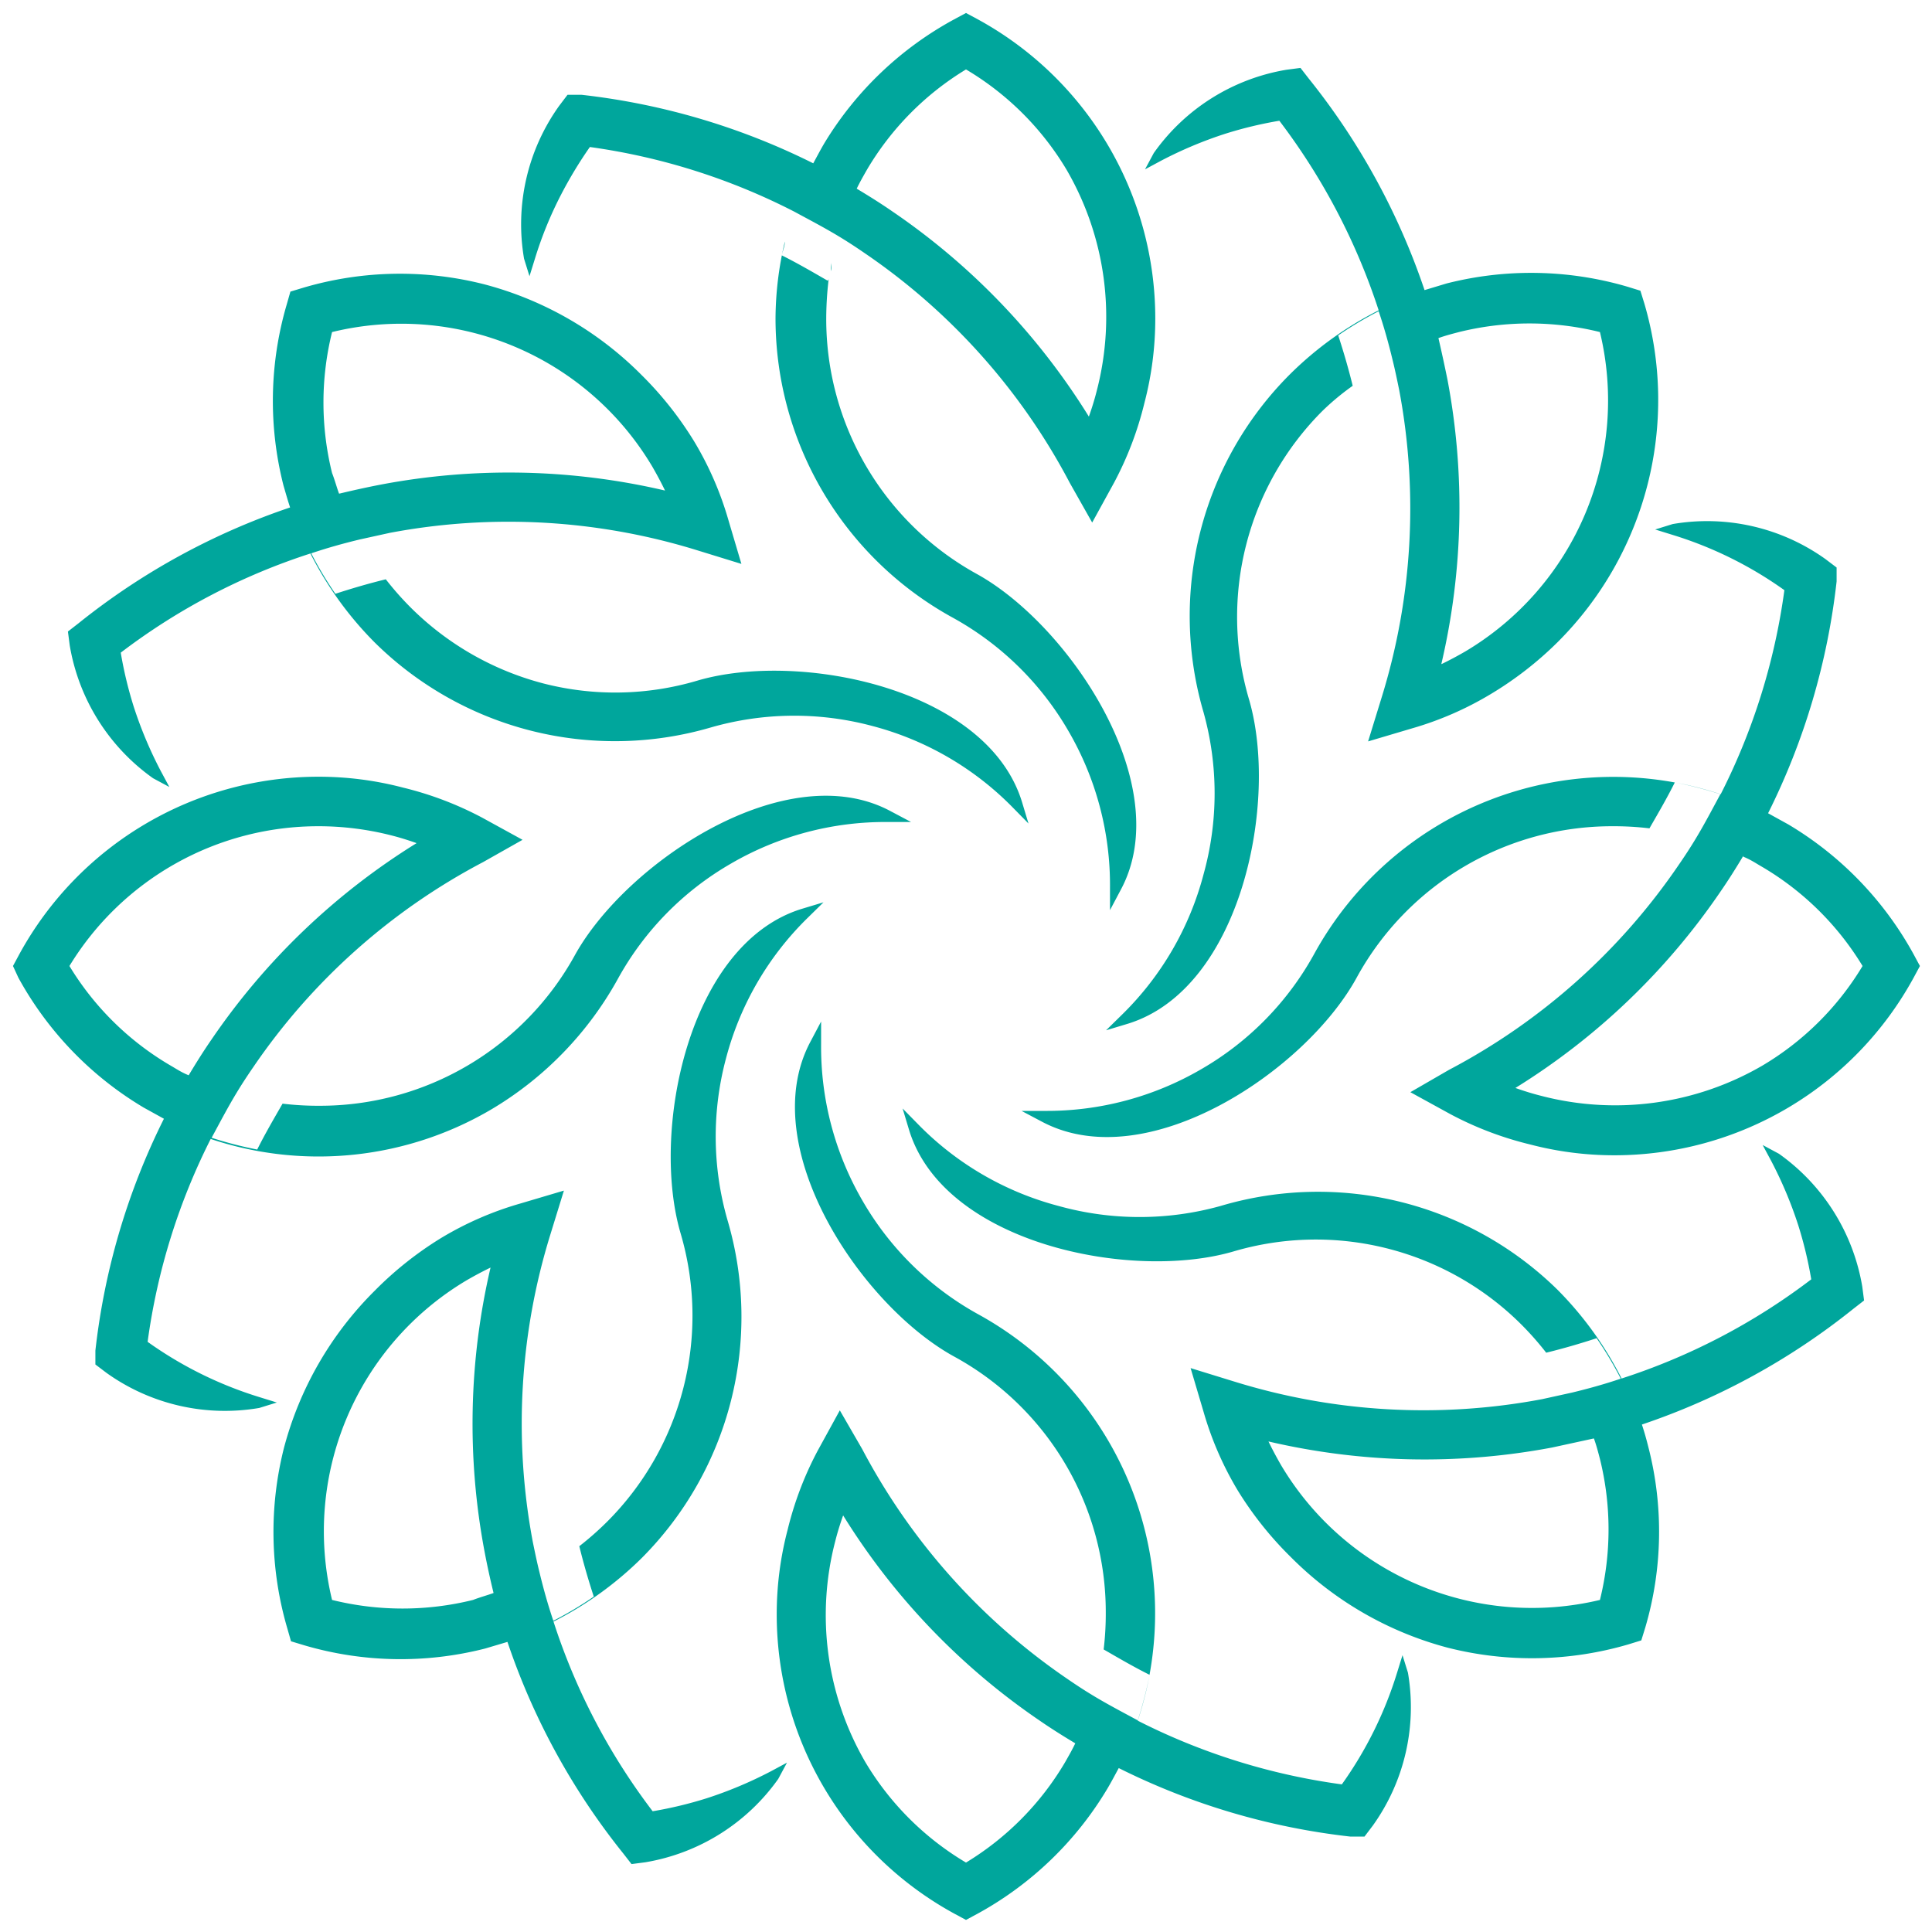
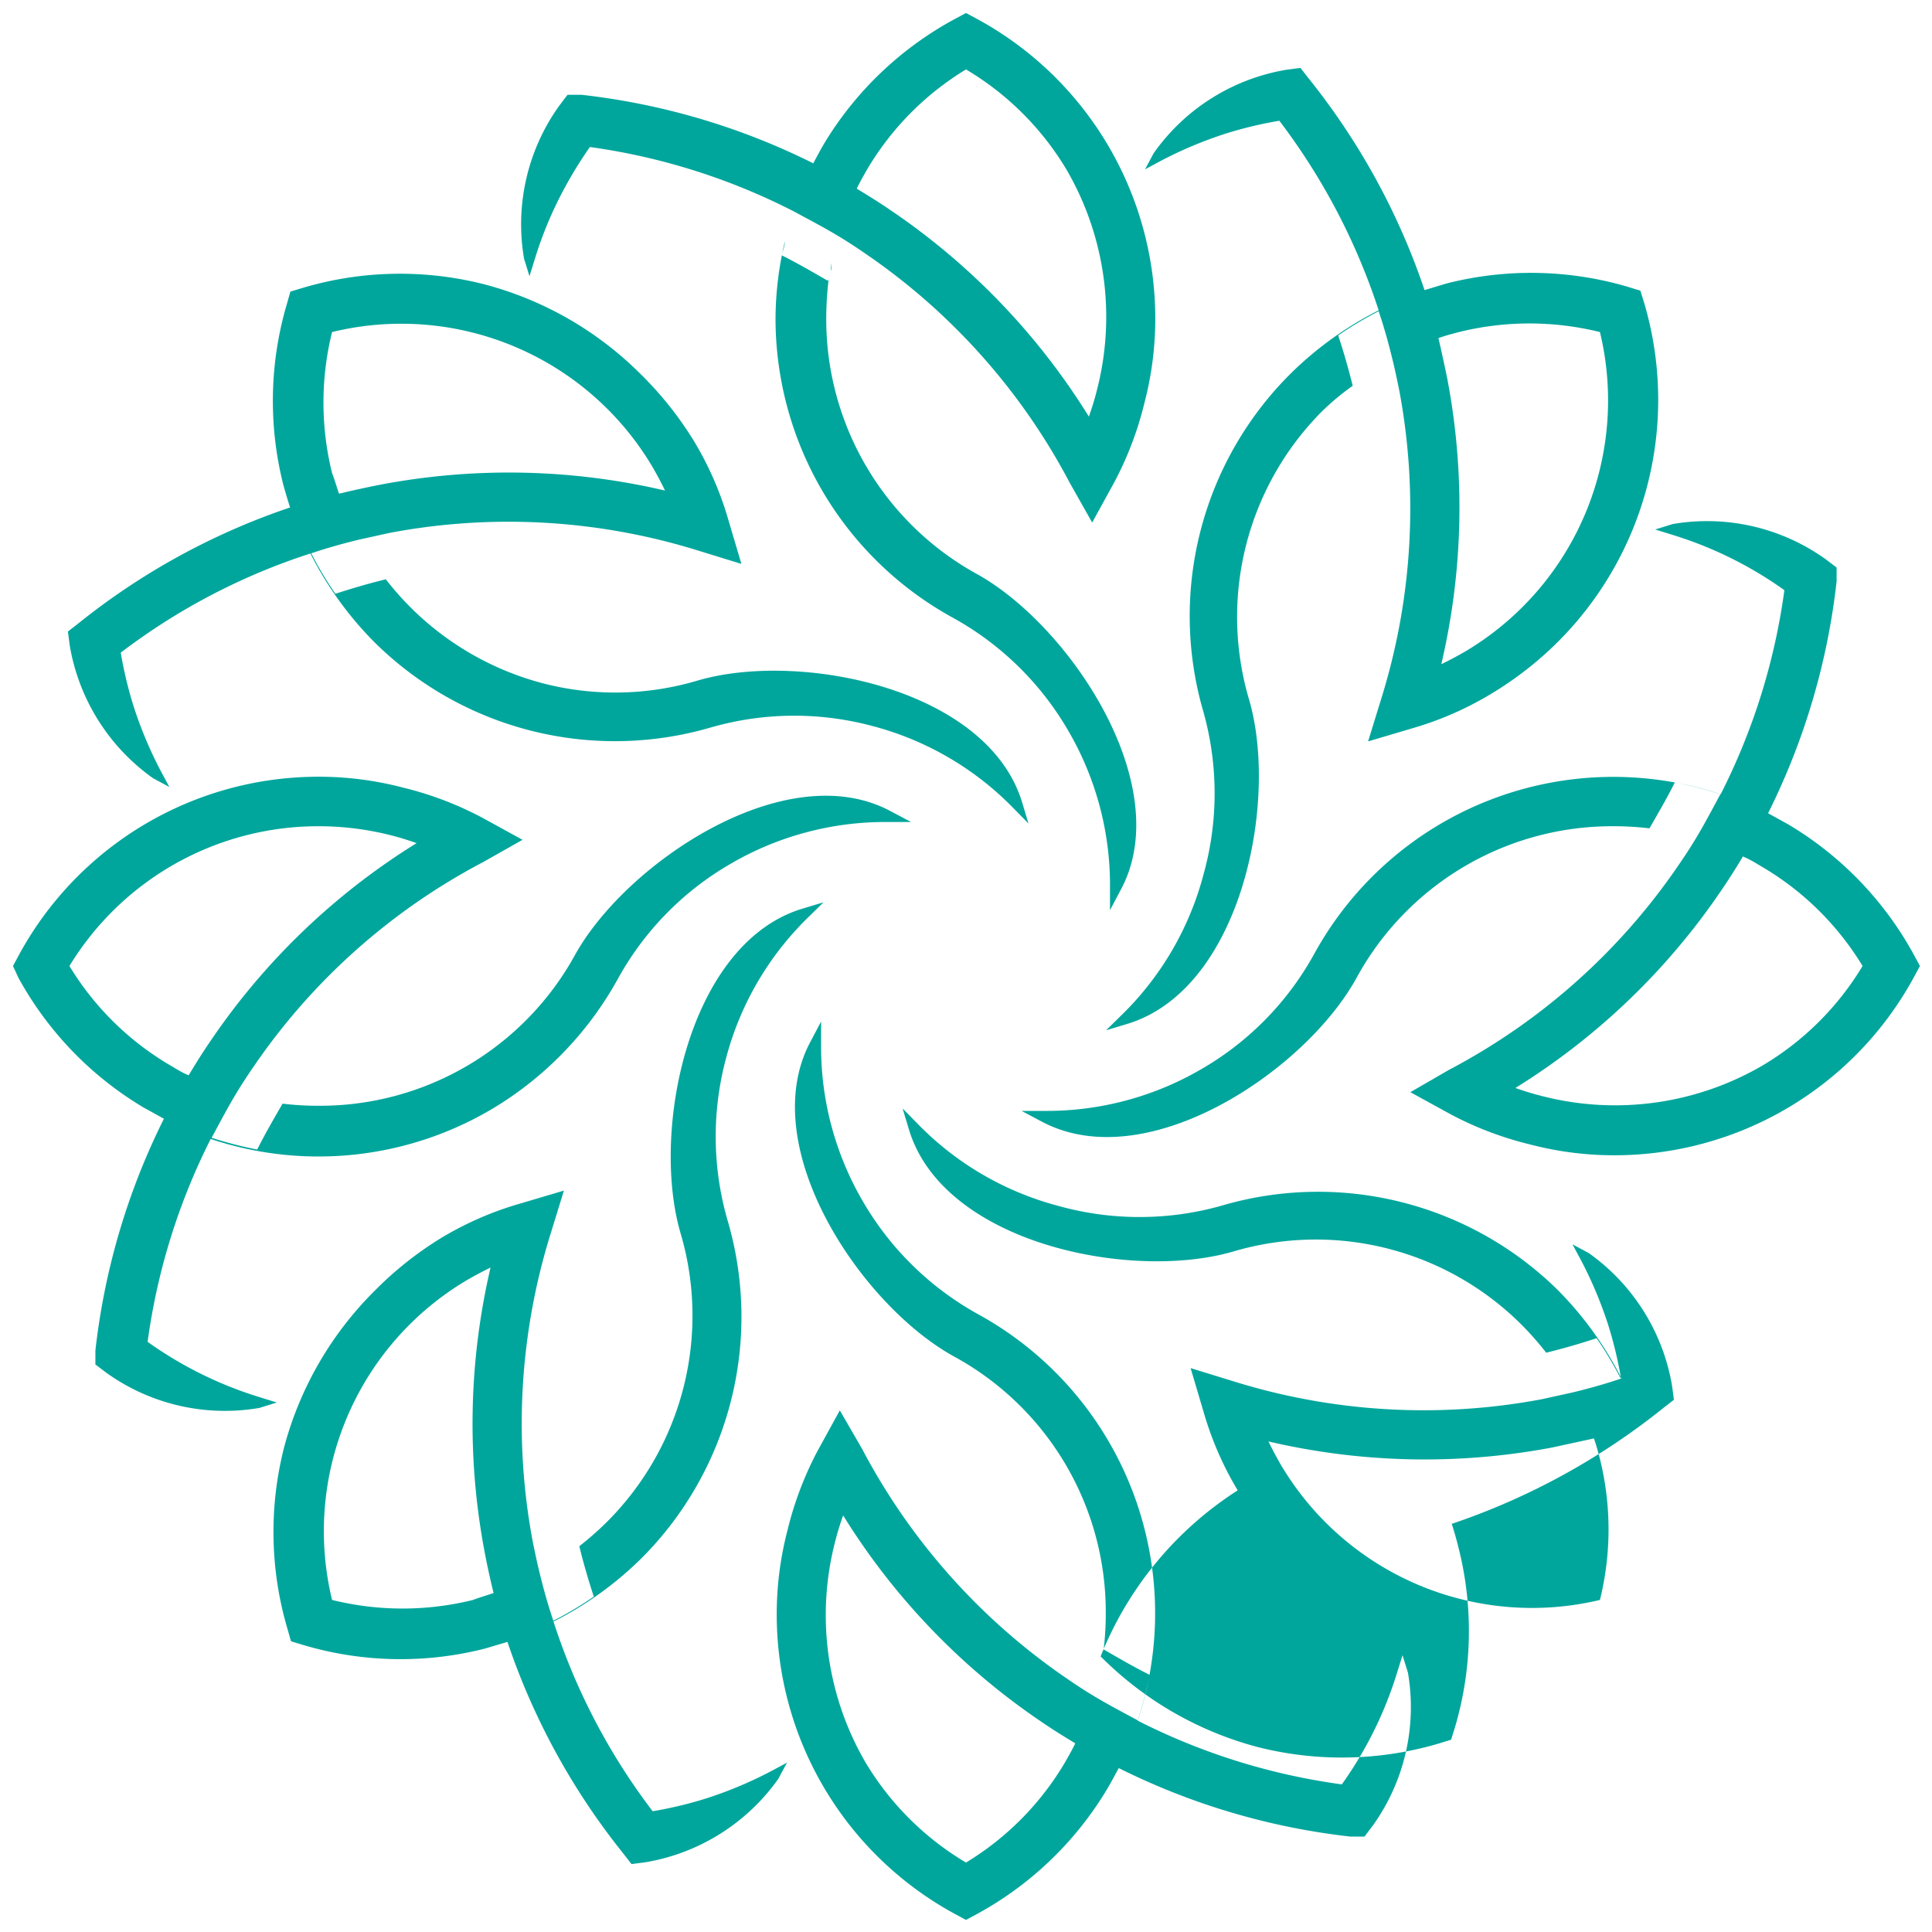
<svg xmlns="http://www.w3.org/2000/svg" id="Layer_1" data-name="Layer 1" viewBox="0 0 64 64">
  <defs>
    <style>.cls-1{fill:#00a69c;fill-rule:evenodd;}</style>
  </defs>
-   <path class="cls-1" d="M47.75,22c.27-.13.53-.27.79-.42A9.67,9.67,0,0,0,53,11a9.71,9.71,0,0,0-4.67,0c-.23.06-.46.12-.68.2q.16.69.3,1.38a22.74,22.74,0,0,1-.2,9.4m10,6.37c-.24.4-.49.8-.76,1.19a22.63,22.63,0,0,1-6.79,6.5c.28.1.57.19.85.26a9.7,9.7,0,0,0,7.33-1A9.56,9.56,0,0,0,61.7,32a9.56,9.56,0,0,0-3.32-3.28C58.17,28.6,58,28.48,57.75,28.38ZM53,53a9.71,9.71,0,0,0,0-4.67c-.06-.23-.12-.46-.2-.68l-1.38.3a22.74,22.74,0,0,1-9.4-.2c.13.27.27.53.42.79A9.67,9.67,0,0,0,53,53ZM27.93,50.2c-.1.28-.19.57-.26.85a9.7,9.7,0,0,0,1,7.33A9.56,9.56,0,0,0,32,61.7a9.56,9.56,0,0,0,3.28-3.32c.12-.21.24-.42.34-.63-.4-.24-.8-.49-1.19-.76A22.63,22.63,0,0,1,27.93,50.2ZM16.35,52.77q-.17-.69-.3-1.38a22.74,22.74,0,0,1,.2-9.4c-.27.13-.53.27-.79.42A9.67,9.67,0,0,0,11,53a9.71,9.71,0,0,0,4.67,0C15.9,52.91,16.13,52.85,16.35,52.77ZM6.25,35.62c.24-.4.49-.8.76-1.19a22.63,22.63,0,0,1,6.79-6.5c-.28-.1-.57-.19-.85-.26a9.74,9.74,0,0,0-2.4-.3A9.65,9.65,0,0,0,2.3,32a9.56,9.56,0,0,0,3.32,3.28C5.83,35.4,6,35.52,6.25,35.62Zm5-19.27c.46-.11.91-.21,1.38-.3a22.74,22.74,0,0,1,9.4.2c-.13-.27-.27-.53-.42-.79A9.67,9.67,0,0,0,11,11a9.71,9.71,0,0,0,0,4.67C11.09,15.9,11.15,16.13,11.23,16.35ZM36.07,13.8c.1-.28.19-.57.26-.85a9.7,9.7,0,0,0-1-7.33A9.56,9.56,0,0,0,32,2.3a9.56,9.56,0,0,0-3.28,3.32c-.12.21-.24.42-.34.63.4.24.8.49,1.19.76A22.63,22.63,0,0,1,36.07,13.8Zm9.6-3.52A21.26,21.26,0,0,0,42.38,4a13.34,13.34,0,0,0-1.79.43,13.58,13.58,0,0,0-2.12.89l-.54.29.29-.54a6.74,6.74,0,0,1,4.4-2.76l.46-.06.28.36a22.85,22.85,0,0,1,3.83,7l.73-.22a11.34,11.34,0,0,1,6,.11l.42.13.13.42A11.33,11.33,0,0,1,51.6,21.27,11.64,11.64,0,0,1,49.37,23a10.9,10.9,0,0,1-2.6,1.13l-1.45.43.45-1.46a21.15,21.15,0,0,0,.58-10.18c-.07-.34-.14-.68-.22-1-.13-.54-.28-1.08-.46-1.61a12.15,12.15,0,0,0-1.34.8c.18.55.34,1.1.48,1.67l0,0a8.3,8.3,0,0,0-1,.83,9.65,9.65,0,0,0-2.44,9.54h0c1,3.37-.24,9.59-4,10.76l-.73.22.54-.53a10.09,10.09,0,0,0,2.69-4.64,10,10,0,0,0,0-5.36A11.32,11.32,0,0,1,42.73,12.4,11.59,11.59,0,0,1,45.67,10.28ZM57,26.31a21.2,21.2,0,0,0,2.11-6.76,12.87,12.87,0,0,0-3.7-1.83l-.58-.18.58-.18a6.74,6.74,0,0,1,5.06,1.16l.37.28,0,.46a22.86,22.86,0,0,1-2.27,7.68l.67.37a11.35,11.35,0,0,1,4.15,4.3l.21.39-.21.39a11.29,11.29,0,0,1-9.91,5.88,11,11,0,0,1-2.8-.36,11.23,11.23,0,0,1-2.63-1l-1.33-.73L48,35.44a21.06,21.06,0,0,0,7.61-6.79c.2-.29.39-.58.57-.88.29-.48.56-1,.81-1.46a12.86,12.86,0,0,0-1.51-.39c-.26.52-.54,1-.84,1.52a9.87,9.87,0,0,0-1.22-.07,9.64,9.64,0,0,0-8.47,5h0C43.27,35.46,38,39,34.52,37.16l-.68-.36h.76a10.16,10.16,0,0,0,5.19-1.38,9.93,9.93,0,0,0,3.75-3.83A11.3,11.3,0,0,1,57,26.31Zm-3.3,19.36A21,21,0,0,0,60,42.38a13.34,13.34,0,0,0-.43-1.79,13.58,13.58,0,0,0-.89-2.12l-.29-.54.54.29a6.77,6.77,0,0,1,2.76,4.4l.06.46-.36.28a22.85,22.85,0,0,1-7,3.83c.08.24.15.49.21.73a11.24,11.24,0,0,1-.1,6l-.13.42-.42.13a11.34,11.34,0,0,1-6,.11,11.46,11.46,0,0,1-5.19-3A11.64,11.64,0,0,1,41,49.37a10.9,10.9,0,0,1-1.13-2.6l-.43-1.45,1.46.45a21.15,21.15,0,0,0,10.18.58l1-.22h0c.54-.13,1.08-.28,1.61-.46a12.15,12.15,0,0,0-.8-1.34c-.55.18-1.1.34-1.67.48a10.06,10.06,0,0,0-.81-.92,9.64,9.64,0,0,0-9.53-2.44h0c-3.37,1-9.59-.24-10.76-4l-.22-.73.53.54a10.09,10.09,0,0,0,4.64,2.69,10,10,0,0,0,5.36,0A11.32,11.32,0,0,1,51.6,42.73,11.59,11.59,0,0,1,53.72,45.67ZM37.69,57a21.2,21.2,0,0,0,6.76,2.11,12.87,12.87,0,0,0,1.83-3.7l.18-.58.18.58a6.74,6.74,0,0,1-1.16,5.06l-.28.37-.46,0a22.86,22.86,0,0,1-7.68-2.27c-.12.22-.24.45-.37.67a11.35,11.35,0,0,1-4.3,4.15l-.39.21-.39-.21a11.29,11.29,0,0,1-5.88-9.91,11,11,0,0,1,.36-2.8,11.23,11.23,0,0,1,1-2.63l.73-1.33L28.56,48a21.15,21.15,0,0,0,6.79,7.61c.29.2.58.39.88.57.48.29,1,.56,1.46.81a12.86,12.86,0,0,0,.39-1.51c-.52-.26-1-.54-1.52-.84a9.87,9.87,0,0,0,.07-1.22,9.64,9.64,0,0,0-5-8.47h0C28.54,43.27,25,38,26.84,34.52l.36-.68v.76a10.14,10.14,0,0,0,1.38,5.19,10,10,0,0,0,3.83,3.75A11.3,11.3,0,0,1,37.69,57Zm-19.36-3.3A21,21,0,0,0,21.62,60a13.34,13.34,0,0,0,1.79-.43,13.58,13.58,0,0,0,2.12-.89l.54-.29-.29.54a6.77,6.77,0,0,1-4.4,2.76l-.46.06-.28-.36a22.85,22.85,0,0,1-3.83-7l-.74.22a11.31,11.31,0,0,1-6-.11l-.43-.13-.12-.42a11.34,11.34,0,0,1-.11-6,11.46,11.46,0,0,1,3-5.19A11.64,11.64,0,0,1,14.63,41a10.9,10.9,0,0,1,2.6-1.13l1.45-.43-.45,1.46a21.15,21.15,0,0,0-.58,10.18c.07.34.14.68.22,1,.13.54.28,1.08.46,1.61a12.15,12.15,0,0,0,1.34-.8c-.18-.55-.34-1.1-.48-1.67a10.06,10.06,0,0,0,.92-.81,9.65,9.65,0,0,0,2.44-9.54h0c-1-3.37.24-9.59,4-10.76l.73-.22-.54.53a10.09,10.09,0,0,0-2.69,4.64,10,10,0,0,0,.05,5.36A11.32,11.32,0,0,1,21.27,51.6,11.59,11.59,0,0,1,18.33,53.72ZM7,37.69a21.2,21.2,0,0,0-2.11,6.76,12.87,12.87,0,0,0,3.7,1.83l.58.18-.58.18a6.74,6.74,0,0,1-5.06-1.16l-.37-.28,0-.46a22.86,22.86,0,0,1,2.27-7.68l-.67-.37a11.35,11.35,0,0,1-4.15-4.3L.43,32l.21-.39a11.29,11.29,0,0,1,9.91-5.88,11,11,0,0,1,2.8.36,11.23,11.23,0,0,1,2.63,1l1.33.73L16,28.56a21.06,21.06,0,0,0-7.61,6.79c-.2.29-.39.58-.57.88h0c-.29.48-.56,1-.81,1.46a12.86,12.86,0,0,0,1.51.39c.26-.52.54-1,.84-1.52a9.87,9.87,0,0,0,1.22.07,9.64,9.64,0,0,0,8.47-5h0c1.7-3.06,7-6.61,10.45-4.76l.68.36H29.4a10.16,10.16,0,0,0-5.19,1.38,9.93,9.93,0,0,0-3.75,3.83,11.47,11.47,0,0,1-4.15,4.29,11.28,11.28,0,0,1-9.33,1Zm3.3-19.36A21,21,0,0,0,4,21.62a13.34,13.34,0,0,0,.43,1.79,13.58,13.58,0,0,0,.89,2.12l.29.54-.54-.29a6.77,6.77,0,0,1-2.76-4.4l-.06-.46.36-.28a22.85,22.85,0,0,1,7-3.83c-.08-.24-.15-.49-.22-.73a11.34,11.34,0,0,1,.11-6l.12-.42.43-.13a11.31,11.31,0,0,1,6-.11,11.44,11.44,0,0,1,5.2,3A11.64,11.64,0,0,1,23,14.63a10.9,10.9,0,0,1,1.13,2.6l.43,1.45-1.46-.45a21.15,21.15,0,0,0-10.18-.58l-1,.22h0c-.54.13-1.08.28-1.61.46a12.15,12.15,0,0,0,.8,1.34c.55-.18,1.1-.34,1.67-.48a10.06,10.06,0,0,0,.81.92A9.69,9.69,0,0,0,18,22.64a9.56,9.56,0,0,0,5.09-.09h0c3.37-1,9.59.24,10.76,4l.22.73-.53-.54a10.09,10.09,0,0,0-4.64-2.69,10,10,0,0,0-5.36.05A11.32,11.32,0,0,1,12.4,21.27,11.59,11.59,0,0,1,10.28,18.33ZM27.45,9.25a11.34,11.34,0,0,0-.08,1.3,9.64,9.64,0,0,0,5,8.47h0c3.06,1.7,6.61,7,4.76,10.45l-.36.68V29.4a10.14,10.14,0,0,0-1.38-5.19,10,10,0,0,0-3.83-3.75,11.31,11.31,0,0,1-5.87-9.91A11.2,11.2,0,0,1,26,8c0,.15-.07.3-.1.46.52.26,1,.54,1.52.84Zm.09-.54c0,.09,0,.18,0,.27C27.51,8.89,27.53,8.8,27.54,8.71Zm-8-3.84a13.94,13.94,0,0,0-.95,1.57,12.7,12.7,0,0,0-.87,2.13l-.18.58-.18-.58a6.74,6.74,0,0,1,1.16-5.06l.28-.37.46,0a22.86,22.86,0,0,1,7.68,2.27c.12-.22.24-.45.37-.67A11.35,11.35,0,0,1,31.61.64L32,.43l.39.21a11.29,11.29,0,0,1,5.88,9.91,11,11,0,0,1-.36,2.8,11.23,11.23,0,0,1-1,2.63l-.73,1.33L35.44,16a21.06,21.06,0,0,0-6.79-7.61c-.29-.2-.58-.39-.88-.57-.48-.29-1-.56-1.46-.81A21.18,21.18,0,0,0,19.54,4.87Z" />
+   <path class="cls-1" d="M47.75,22c.27-.13.53-.27.79-.42A9.67,9.67,0,0,0,53,11a9.71,9.71,0,0,0-4.67,0c-.23.06-.46.12-.68.2q.16.69.3,1.38a22.74,22.74,0,0,1-.2,9.4m10,6.37c-.24.4-.49.8-.76,1.19a22.63,22.63,0,0,1-6.79,6.5c.28.1.57.19.85.26a9.7,9.7,0,0,0,7.33-1A9.56,9.56,0,0,0,61.7,32a9.56,9.56,0,0,0-3.32-3.28C58.17,28.6,58,28.48,57.75,28.38ZM53,53a9.71,9.71,0,0,0,0-4.67c-.06-.23-.12-.46-.2-.68l-1.38.3a22.74,22.74,0,0,1-9.4-.2c.13.27.27.53.42.79A9.67,9.67,0,0,0,53,53ZM27.93,50.2c-.1.28-.19.57-.26.85a9.7,9.7,0,0,0,1,7.33A9.56,9.56,0,0,0,32,61.7a9.56,9.56,0,0,0,3.28-3.32c.12-.21.24-.42.34-.63-.4-.24-.8-.49-1.19-.76A22.63,22.63,0,0,1,27.93,50.2ZM16.35,52.77q-.17-.69-.3-1.38a22.74,22.74,0,0,1,.2-9.4c-.27.13-.53.27-.79.42A9.67,9.67,0,0,0,11,53a9.71,9.71,0,0,0,4.67,0C15.9,52.91,16.13,52.85,16.35,52.77ZM6.25,35.62c.24-.4.49-.8.76-1.19a22.63,22.63,0,0,1,6.79-6.5c-.28-.1-.57-.19-.85-.26a9.74,9.74,0,0,0-2.4-.3A9.65,9.65,0,0,0,2.3,32a9.56,9.56,0,0,0,3.32,3.28C5.83,35.4,6,35.52,6.25,35.62Zm5-19.27c.46-.11.91-.21,1.38-.3a22.74,22.74,0,0,1,9.4.2c-.13-.27-.27-.53-.42-.79A9.67,9.67,0,0,0,11,11a9.71,9.71,0,0,0,0,4.67C11.09,15.9,11.15,16.13,11.23,16.35ZM36.07,13.8c.1-.28.19-.57.26-.85a9.7,9.7,0,0,0-1-7.33A9.56,9.56,0,0,0,32,2.3a9.56,9.56,0,0,0-3.28,3.32c-.12.21-.24.42-.34.63.4.24.8.49,1.19.76A22.63,22.63,0,0,1,36.07,13.8Zm9.6-3.52A21.26,21.26,0,0,0,42.38,4a13.34,13.34,0,0,0-1.79.43,13.58,13.58,0,0,0-2.12.89l-.54.29.29-.54a6.74,6.74,0,0,1,4.4-2.76l.46-.06.28.36a22.85,22.85,0,0,1,3.83,7l.73-.22a11.34,11.34,0,0,1,6,.11l.42.13.13.42A11.33,11.33,0,0,1,51.6,21.27,11.64,11.64,0,0,1,49.37,23a10.9,10.9,0,0,1-2.6,1.13l-1.45.43.45-1.46a21.15,21.15,0,0,0,.58-10.18c-.07-.34-.14-.68-.22-1-.13-.54-.28-1.08-.46-1.61a12.15,12.15,0,0,0-1.34.8c.18.55.34,1.1.48,1.67l0,0a8.3,8.3,0,0,0-1,.83,9.65,9.65,0,0,0-2.44,9.54h0c1,3.37-.24,9.59-4,10.76l-.73.22.54-.53a10.09,10.09,0,0,0,2.69-4.64,10,10,0,0,0,0-5.36A11.32,11.32,0,0,1,42.73,12.4,11.59,11.59,0,0,1,45.67,10.28ZM57,26.31a21.2,21.2,0,0,0,2.11-6.76,12.87,12.87,0,0,0-3.7-1.83l-.58-.18.58-.18a6.74,6.74,0,0,1,5.06,1.16l.37.28,0,.46a22.86,22.86,0,0,1-2.27,7.68l.67.37a11.35,11.35,0,0,1,4.15,4.3l.21.39-.21.39a11.29,11.29,0,0,1-9.91,5.88,11,11,0,0,1-2.8-.36,11.23,11.23,0,0,1-2.63-1l-1.33-.73L48,35.44a21.06,21.06,0,0,0,7.61-6.79c.2-.29.39-.58.57-.88.29-.48.56-1,.81-1.46a12.86,12.86,0,0,0-1.51-.39c-.26.52-.54,1-.84,1.52a9.87,9.87,0,0,0-1.22-.07,9.64,9.64,0,0,0-8.47,5h0C43.27,35.46,38,39,34.52,37.16l-.68-.36h.76a10.16,10.16,0,0,0,5.19-1.38,9.93,9.93,0,0,0,3.75-3.83A11.3,11.3,0,0,1,57,26.31Zm-3.3,19.36a13.34,13.34,0,0,0-.43-1.79,13.58,13.58,0,0,0-.89-2.12l-.29-.54.54.29a6.77,6.77,0,0,1,2.76,4.4l.06.46-.36.28a22.85,22.85,0,0,1-7,3.83c.08.24.15.49.21.73a11.24,11.24,0,0,1-.1,6l-.13.42-.42.13a11.34,11.34,0,0,1-6,.11,11.46,11.46,0,0,1-5.19-3A11.64,11.64,0,0,1,41,49.37a10.9,10.9,0,0,1-1.13-2.6l-.43-1.45,1.46.45a21.15,21.15,0,0,0,10.18.58l1-.22h0c.54-.13,1.08-.28,1.61-.46a12.15,12.15,0,0,0-.8-1.34c-.55.18-1.1.34-1.67.48a10.06,10.06,0,0,0-.81-.92,9.64,9.64,0,0,0-9.53-2.44h0c-3.37,1-9.59-.24-10.76-4l-.22-.73.53.54a10.09,10.09,0,0,0,4.64,2.69,10,10,0,0,0,5.36,0A11.32,11.32,0,0,1,51.6,42.73,11.59,11.59,0,0,1,53.72,45.67ZM37.69,57a21.2,21.2,0,0,0,6.76,2.11,12.87,12.87,0,0,0,1.83-3.7l.18-.58.18.58a6.74,6.74,0,0,1-1.16,5.06l-.28.37-.46,0a22.86,22.86,0,0,1-7.68-2.27c-.12.22-.24.45-.37.67a11.35,11.35,0,0,1-4.3,4.15l-.39.21-.39-.21a11.29,11.29,0,0,1-5.88-9.91,11,11,0,0,1,.36-2.8,11.23,11.23,0,0,1,1-2.63l.73-1.33L28.56,48a21.15,21.15,0,0,0,6.79,7.61c.29.2.58.39.88.57.48.29,1,.56,1.46.81a12.86,12.86,0,0,0,.39-1.51c-.52-.26-1-.54-1.52-.84a9.87,9.87,0,0,0,.07-1.22,9.64,9.64,0,0,0-5-8.47h0C28.54,43.27,25,38,26.84,34.52l.36-.68v.76a10.14,10.14,0,0,0,1.38,5.19,10,10,0,0,0,3.83,3.75A11.3,11.3,0,0,1,37.69,57Zm-19.36-3.3A21,21,0,0,0,21.62,60a13.34,13.34,0,0,0,1.79-.43,13.58,13.58,0,0,0,2.12-.89l.54-.29-.29.54a6.77,6.77,0,0,1-4.4,2.76l-.46.06-.28-.36a22.85,22.85,0,0,1-3.83-7l-.74.22a11.31,11.31,0,0,1-6-.11l-.43-.13-.12-.42a11.34,11.34,0,0,1-.11-6,11.46,11.46,0,0,1,3-5.19A11.64,11.64,0,0,1,14.63,41a10.9,10.9,0,0,1,2.6-1.13l1.45-.43-.45,1.46a21.15,21.15,0,0,0-.58,10.18c.07.34.14.68.22,1,.13.54.28,1.08.46,1.61a12.15,12.15,0,0,0,1.34-.8c-.18-.55-.34-1.1-.48-1.67a10.06,10.06,0,0,0,.92-.81,9.65,9.65,0,0,0,2.44-9.54h0c-1-3.37.24-9.59,4-10.76l.73-.22-.54.53a10.09,10.09,0,0,0-2.69,4.64,10,10,0,0,0,.05,5.36A11.32,11.32,0,0,1,21.27,51.6,11.59,11.59,0,0,1,18.33,53.72ZM7,37.69a21.2,21.2,0,0,0-2.11,6.76,12.87,12.87,0,0,0,3.7,1.83l.58.18-.58.18a6.74,6.74,0,0,1-5.06-1.16l-.37-.28,0-.46a22.86,22.86,0,0,1,2.27-7.68l-.67-.37a11.35,11.35,0,0,1-4.15-4.3L.43,32l.21-.39a11.29,11.29,0,0,1,9.91-5.88,11,11,0,0,1,2.8.36,11.23,11.23,0,0,1,2.63,1l1.33.73L16,28.56a21.06,21.06,0,0,0-7.61,6.79c-.2.29-.39.58-.57.88h0c-.29.48-.56,1-.81,1.46a12.86,12.86,0,0,0,1.51.39c.26-.52.54-1,.84-1.52a9.87,9.87,0,0,0,1.22.07,9.64,9.64,0,0,0,8.47-5h0c1.7-3.06,7-6.61,10.45-4.76l.68.36H29.4a10.16,10.16,0,0,0-5.19,1.38,9.93,9.93,0,0,0-3.75,3.83,11.47,11.47,0,0,1-4.15,4.29,11.28,11.28,0,0,1-9.33,1Zm3.3-19.36A21,21,0,0,0,4,21.62a13.34,13.34,0,0,0,.43,1.79,13.58,13.58,0,0,0,.89,2.12l.29.54-.54-.29a6.77,6.77,0,0,1-2.76-4.4l-.06-.46.36-.28a22.85,22.85,0,0,1,7-3.83c-.08-.24-.15-.49-.22-.73a11.34,11.34,0,0,1,.11-6l.12-.42.43-.13a11.31,11.31,0,0,1,6-.11,11.44,11.44,0,0,1,5.2,3A11.64,11.64,0,0,1,23,14.63a10.9,10.9,0,0,1,1.13,2.6l.43,1.45-1.46-.45a21.15,21.15,0,0,0-10.18-.58l-1,.22h0c-.54.13-1.08.28-1.61.46a12.15,12.15,0,0,0,.8,1.34c.55-.18,1.1-.34,1.67-.48a10.06,10.06,0,0,0,.81.92A9.69,9.69,0,0,0,18,22.64a9.56,9.56,0,0,0,5.09-.09h0c3.37-1,9.59.24,10.76,4l.22.73-.53-.54a10.09,10.09,0,0,0-4.64-2.69,10,10,0,0,0-5.36.05A11.32,11.32,0,0,1,12.4,21.27,11.59,11.59,0,0,1,10.28,18.33ZM27.45,9.25a11.34,11.34,0,0,0-.08,1.3,9.64,9.64,0,0,0,5,8.47h0c3.06,1.7,6.61,7,4.76,10.45l-.36.68V29.4a10.14,10.14,0,0,0-1.38-5.19,10,10,0,0,0-3.83-3.75,11.31,11.31,0,0,1-5.87-9.91A11.2,11.2,0,0,1,26,8c0,.15-.07.3-.1.46.52.26,1,.54,1.52.84Zm.09-.54c0,.09,0,.18,0,.27C27.51,8.89,27.53,8.8,27.54,8.71Zm-8-3.84a13.94,13.94,0,0,0-.95,1.57,12.7,12.7,0,0,0-.87,2.13l-.18.58-.18-.58a6.74,6.74,0,0,1,1.16-5.06l.28-.37.46,0a22.86,22.86,0,0,1,7.68,2.27c.12-.22.24-.45.37-.67A11.35,11.35,0,0,1,31.61.64L32,.43l.39.21a11.29,11.29,0,0,1,5.88,9.91,11,11,0,0,1-.36,2.8,11.23,11.23,0,0,1-1,2.63l-.73,1.33L35.44,16a21.06,21.06,0,0,0-6.79-7.61c-.29-.2-.58-.39-.88-.57-.48-.29-1-.56-1.46-.81A21.18,21.18,0,0,0,19.54,4.87Z" />
</svg>